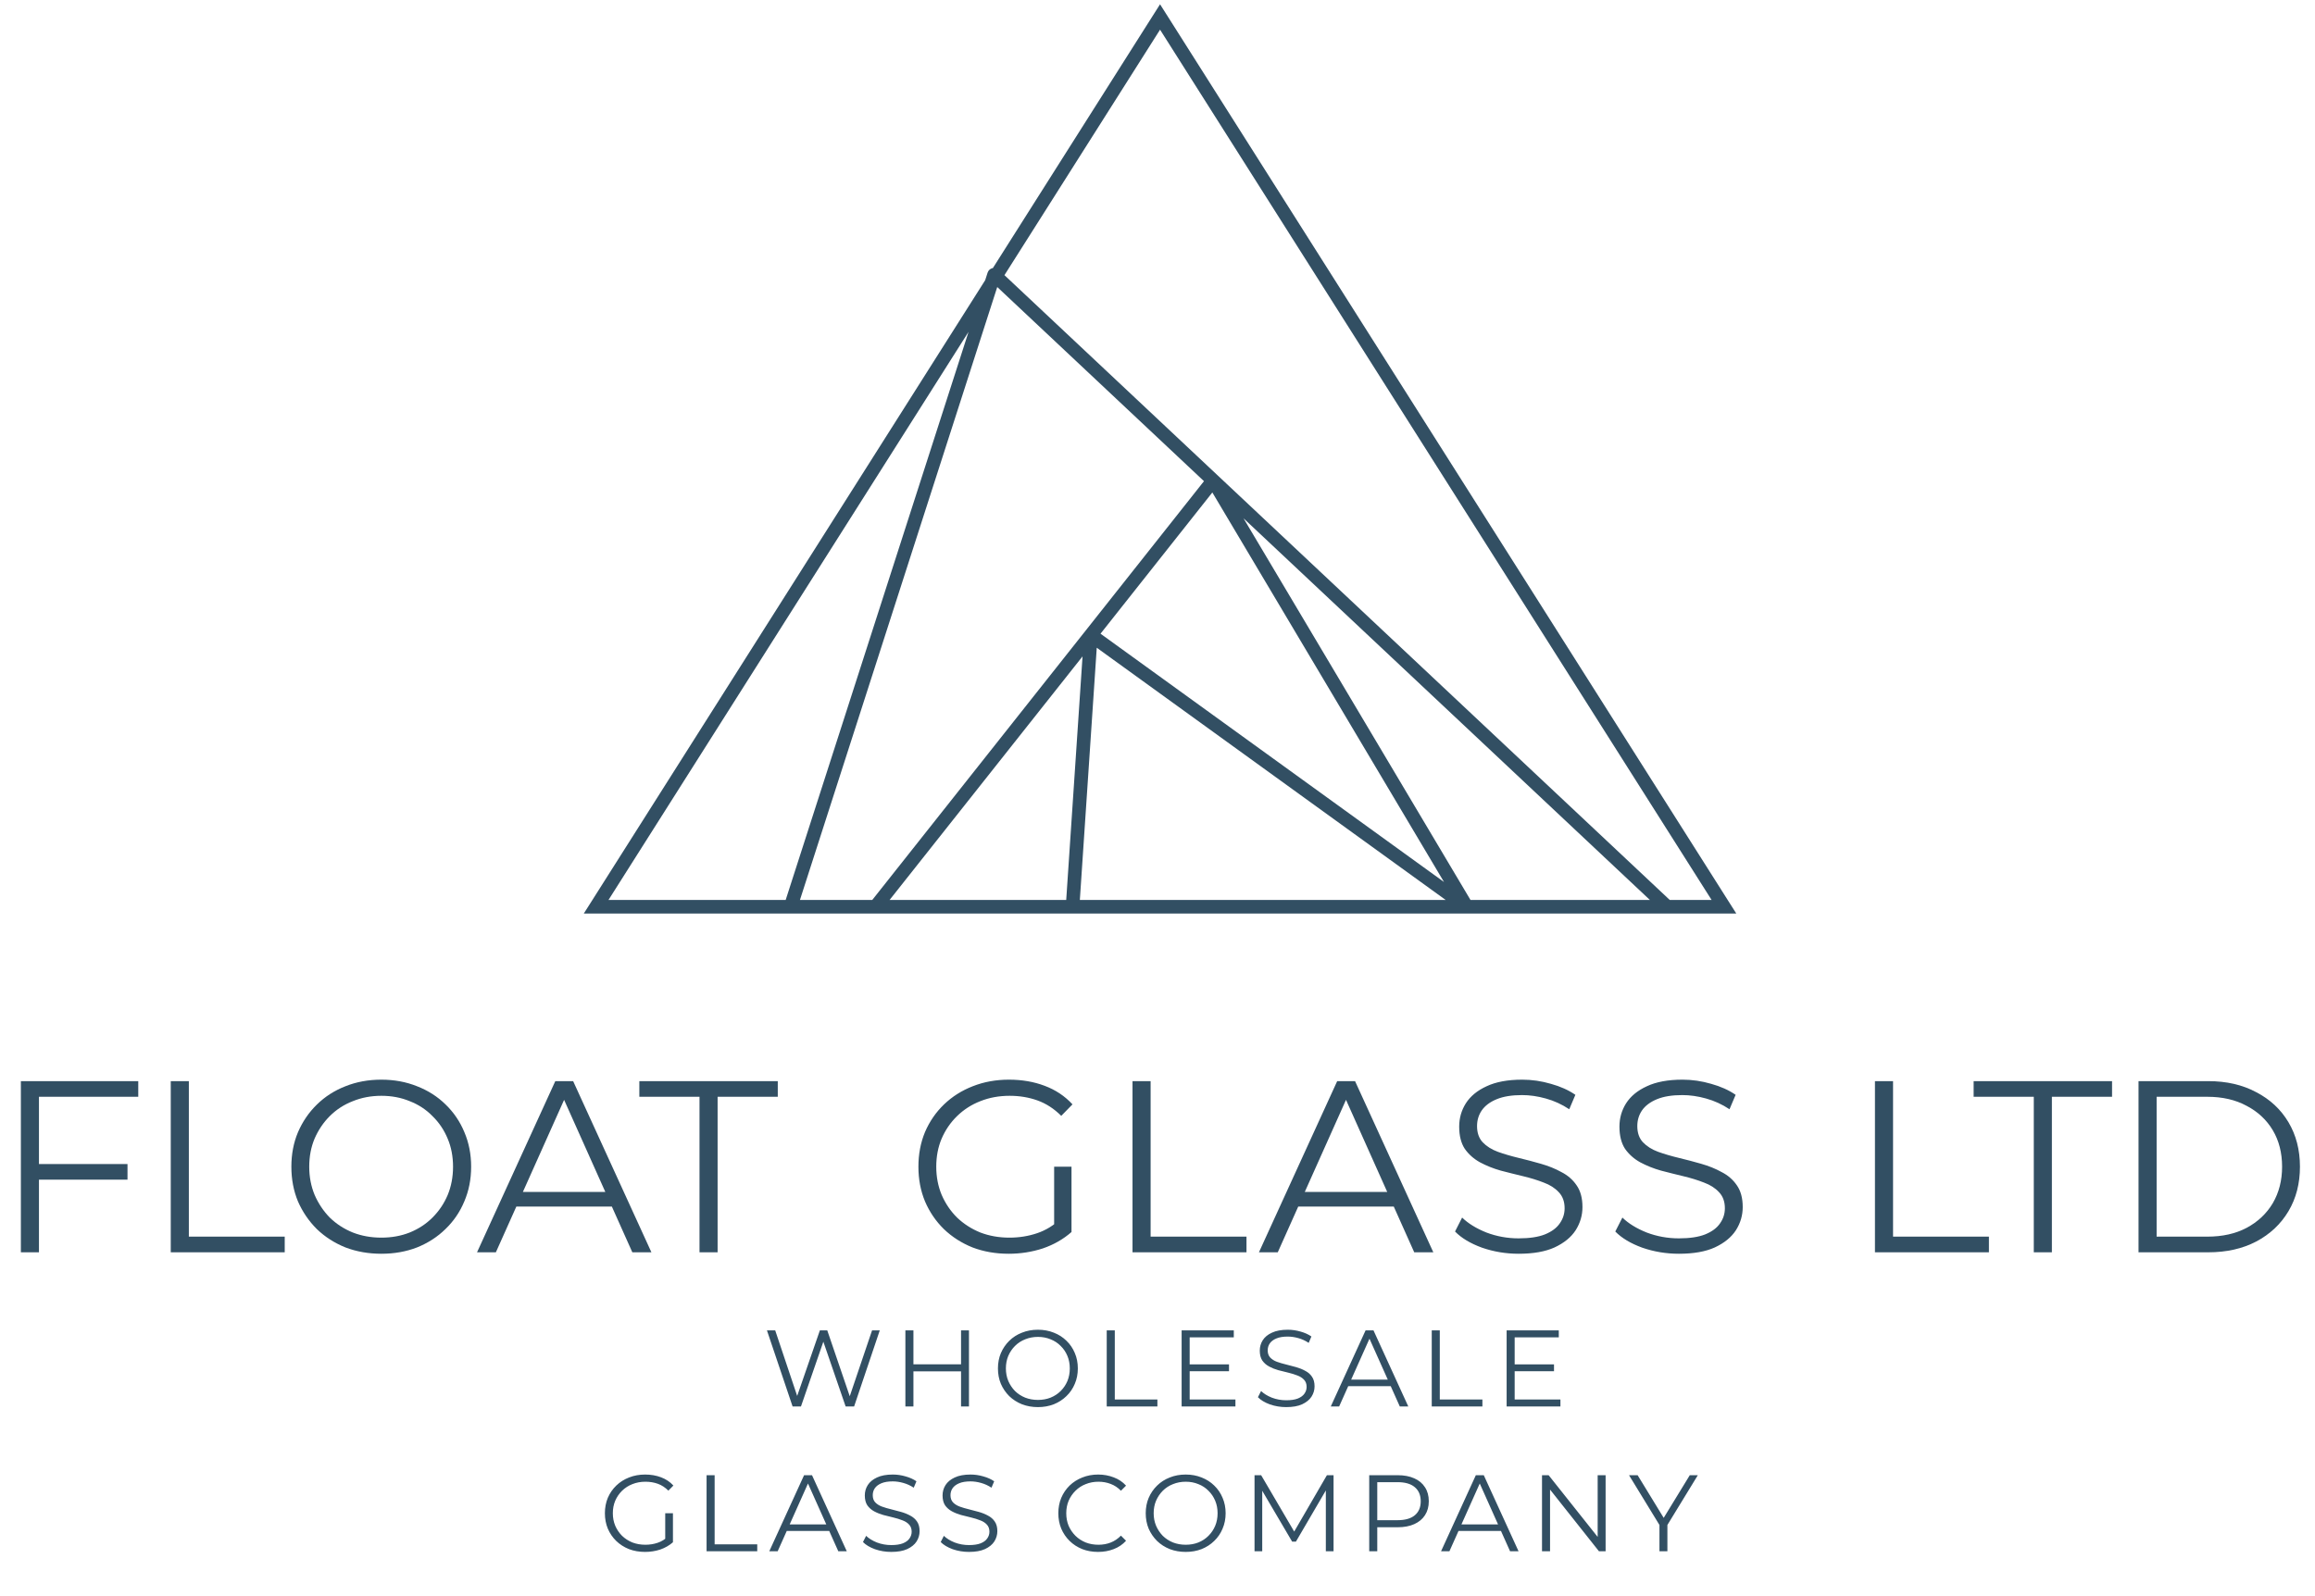
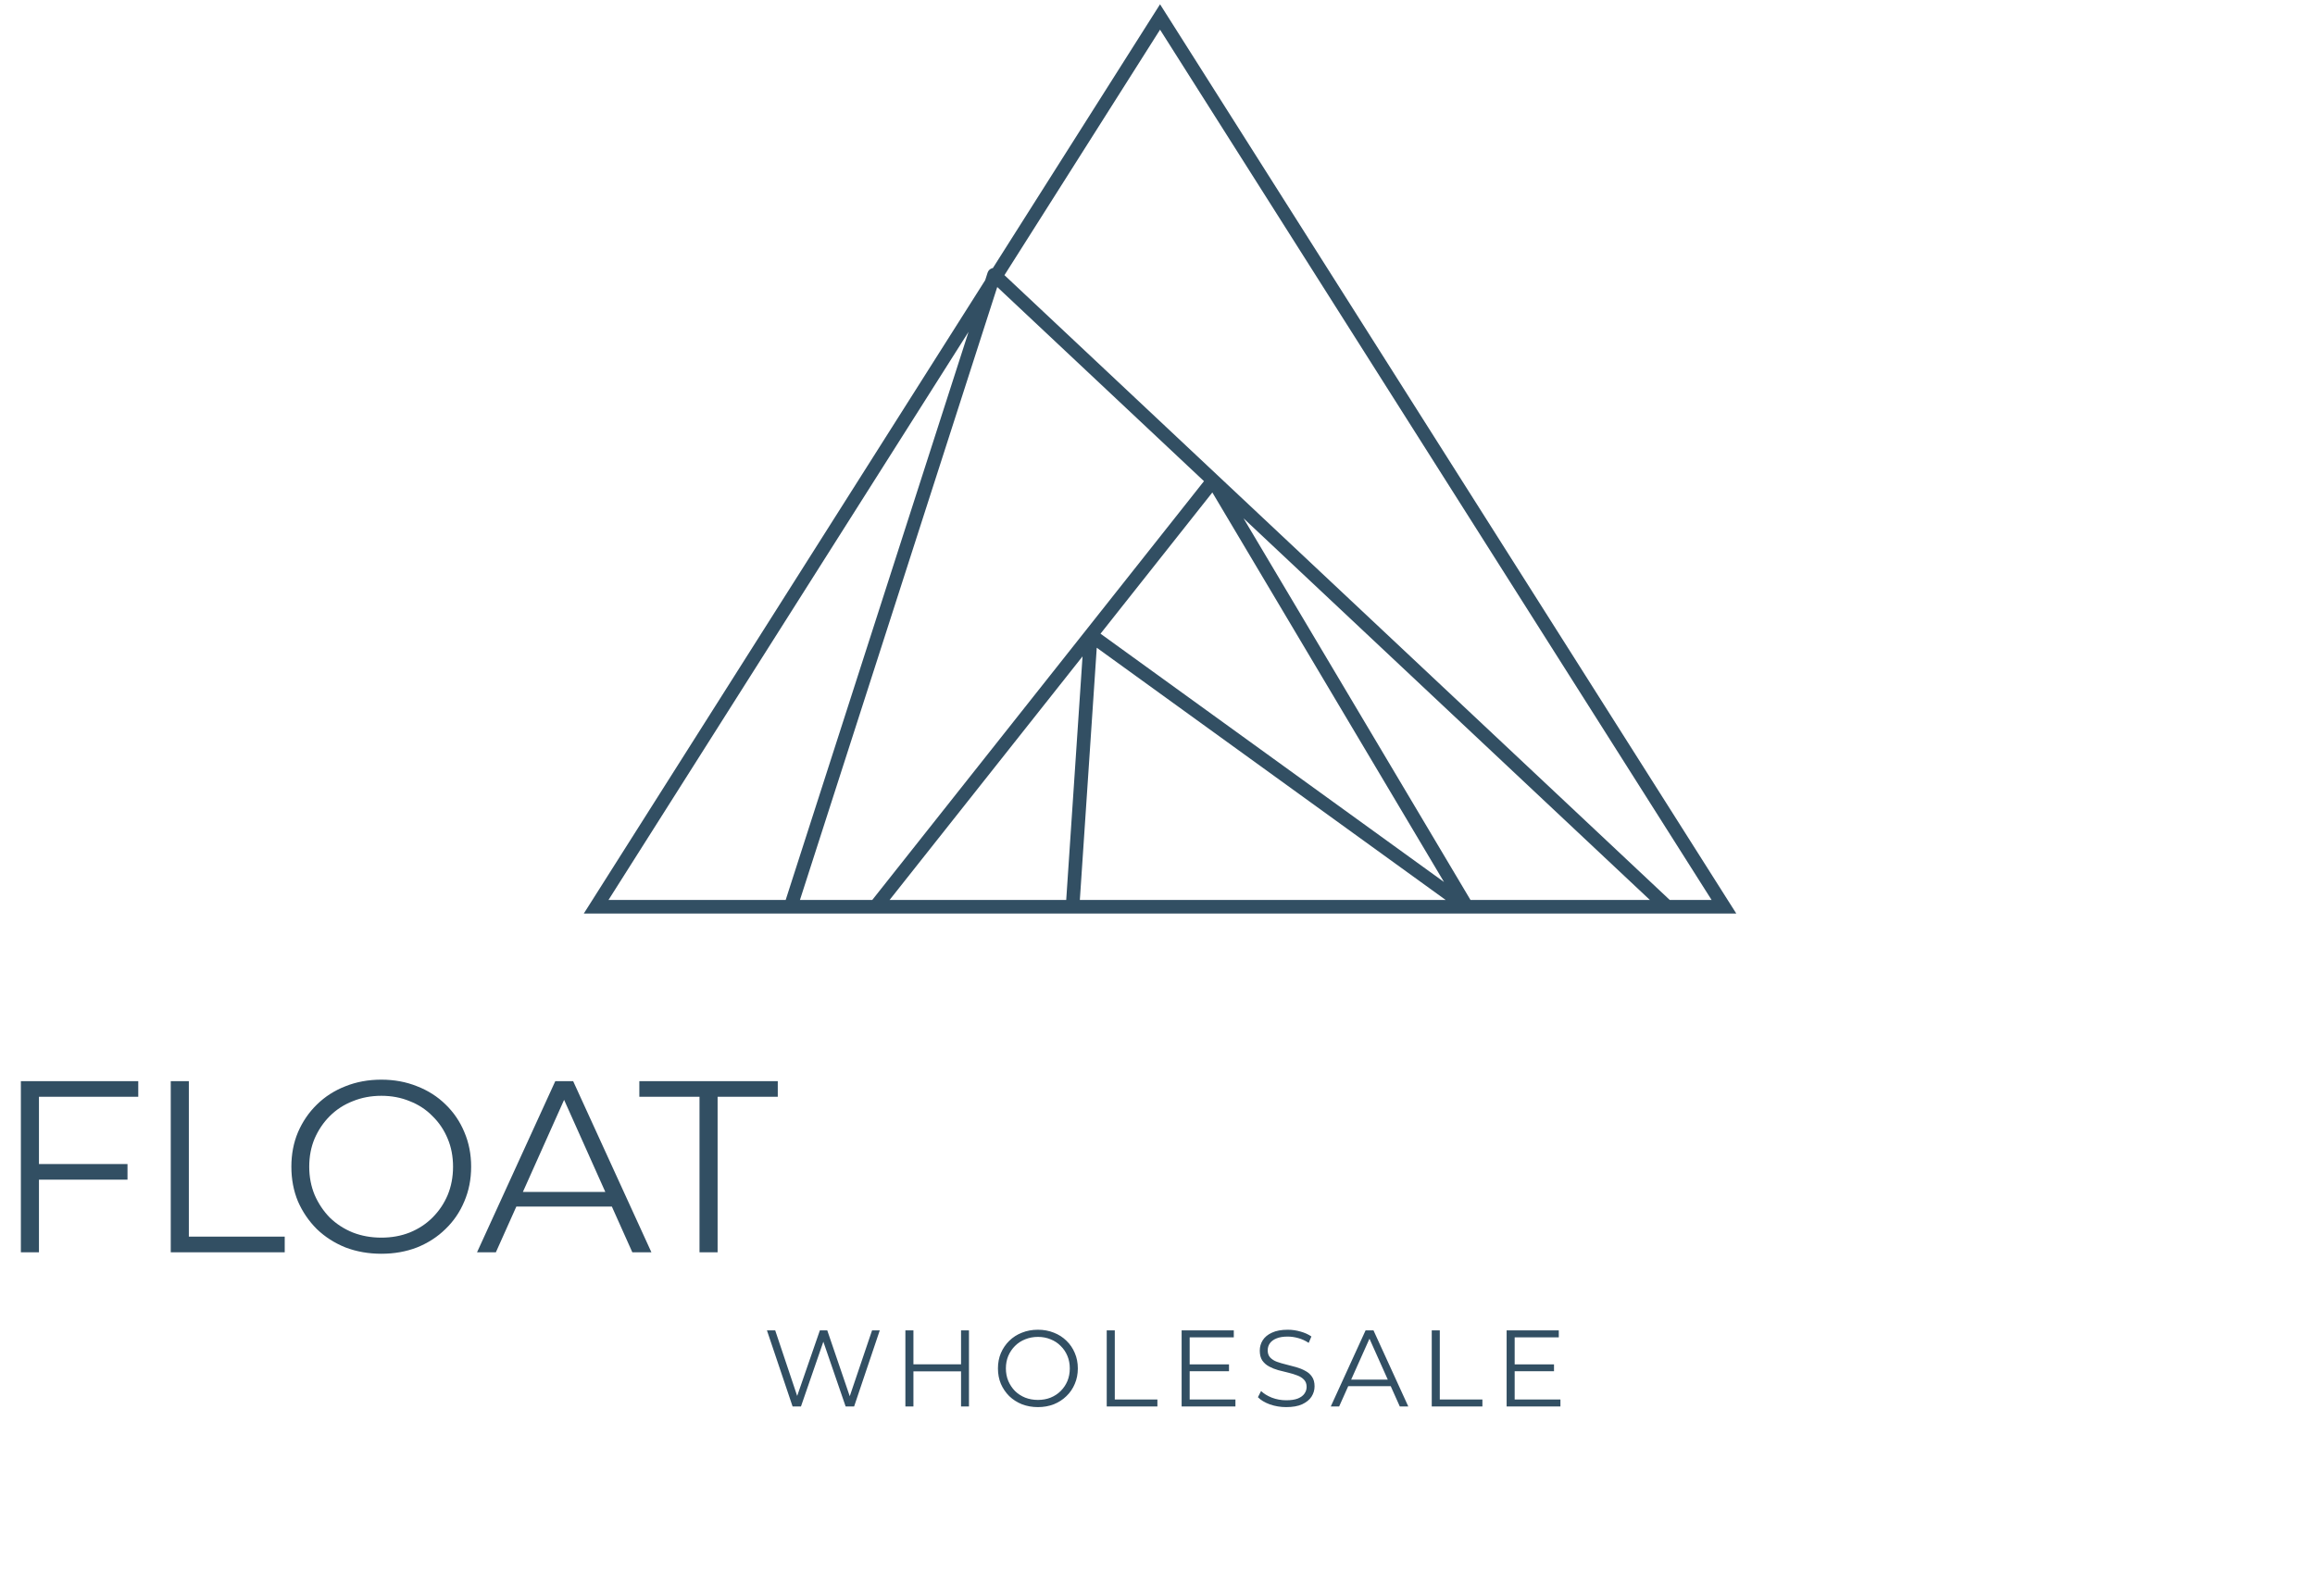
<svg xmlns="http://www.w3.org/2000/svg" width="116" height="80" viewBox="0 0 116 80" fill="none">
  <g clip-path="url(#clip0_367_13735)">
    <path fill-rule="evenodd" clip-rule="evenodd" d="M58.128 0.215L58.415 0.668L86.67 45.264L87.002 45.787H86.383H29.872H29.253L29.585 45.264L49.365 14.045L49.487 13.665C49.523 13.554 49.613 13.469 49.726 13.44C49.734 13.438 49.743 13.436 49.752 13.434L57.84 0.668L58.128 0.215ZM30.491 45.106L48.533 16.63L39.369 45.106H30.491ZM43.708 45.106H40.084L49.97 14.386L60.329 24.117L54.39 31.618L54.39 31.618L43.708 45.106ZM44.576 45.106H53.426L54.244 32.899L44.576 45.106ZM54.109 45.106H72.438L54.956 32.465L54.109 45.106ZM73.683 45.106H82.672L62.31 25.978L73.683 45.106ZM85.764 45.106H83.667L50.331 13.791L58.128 1.487L85.764 45.106ZM60.748 24.683L55.145 31.762L72.356 44.207L60.748 24.683Z" fill="#324F63" />
    <path d="M1.854 58.343H6.389V59.127H1.854V58.343ZM1.952 62.767H1.046V54.188H6.928V54.972H1.952V62.767ZM8.556 62.767V54.188H9.463V61.982H14.267V62.767H8.556ZM19.11 62.84C18.465 62.84 17.864 62.734 17.308 62.522C16.761 62.301 16.283 61.995 15.875 61.602C15.474 61.202 15.16 60.741 14.931 60.218C14.71 59.687 14.6 59.106 14.6 58.477C14.6 57.848 14.71 57.272 14.931 56.749C15.16 56.218 15.474 55.757 15.875 55.365C16.283 54.964 16.761 54.658 17.308 54.445C17.856 54.225 18.456 54.114 19.11 54.114C19.755 54.114 20.352 54.225 20.899 54.445C21.447 54.658 21.921 54.96 22.321 55.352C22.729 55.745 23.044 56.206 23.265 56.737C23.493 57.268 23.608 57.848 23.608 58.477C23.608 59.106 23.493 59.687 23.265 60.218C23.044 60.749 22.729 61.21 22.321 61.602C21.921 61.995 21.447 62.301 20.899 62.522C20.352 62.734 19.755 62.84 19.11 62.84ZM19.11 62.032C19.625 62.032 20.099 61.946 20.532 61.774C20.973 61.594 21.353 61.345 21.671 61.026C21.998 60.7 22.251 60.324 22.431 59.899C22.611 59.466 22.701 58.992 22.701 58.477C22.701 57.963 22.611 57.493 22.431 57.068C22.251 56.635 21.998 56.259 21.671 55.941C21.353 55.614 20.973 55.365 20.532 55.193C20.099 55.013 19.625 54.923 19.11 54.923C18.595 54.923 18.117 55.013 17.676 55.193C17.235 55.365 16.851 55.614 16.524 55.941C16.206 56.259 15.952 56.635 15.764 57.068C15.585 57.493 15.495 57.963 15.495 58.477C15.495 58.984 15.585 59.454 15.764 59.887C15.952 60.32 16.206 60.7 16.524 61.026C16.851 61.345 17.235 61.594 17.676 61.774C18.117 61.946 18.595 62.032 19.11 62.032ZM23.903 62.767L27.825 54.188H28.719L32.641 62.767H31.685L28.082 54.715H28.45L24.847 62.767H23.903ZM25.447 60.475L25.717 59.74H30.705L30.974 60.475H25.447ZM35.051 62.767V54.972H32.036V54.188H38.973V54.972H35.958V62.767H35.051Z" fill="#324F63" />
-     <path d="M50.542 62.84C49.888 62.84 49.284 62.734 48.728 62.522C48.181 62.301 47.703 61.995 47.294 61.602C46.894 61.21 46.579 60.749 46.351 60.218C46.13 59.687 46.02 59.106 46.02 58.477C46.02 57.848 46.13 57.268 46.351 56.737C46.579 56.206 46.898 55.745 47.306 55.352C47.715 54.96 48.193 54.658 48.74 54.445C49.296 54.225 49.901 54.114 50.554 54.114C51.208 54.114 51.804 54.217 52.343 54.421C52.891 54.625 53.356 54.936 53.74 55.352L53.177 55.928C52.817 55.569 52.421 55.312 51.988 55.156C51.555 55.001 51.089 54.923 50.591 54.923C50.06 54.923 49.57 55.013 49.12 55.193C48.679 55.365 48.291 55.614 47.956 55.941C47.629 56.259 47.372 56.635 47.184 57.068C47.004 57.493 46.914 57.963 46.914 58.477C46.914 58.984 47.004 59.454 47.184 59.887C47.372 60.32 47.629 60.7 47.956 61.026C48.291 61.345 48.679 61.594 49.12 61.774C49.57 61.946 50.056 62.032 50.579 62.032C51.069 62.032 51.531 61.958 51.964 61.811C52.405 61.664 52.809 61.415 53.177 61.063L53.691 61.75C53.283 62.109 52.805 62.383 52.258 62.571C51.71 62.75 51.138 62.84 50.542 62.84ZM52.821 61.639V58.477H53.691V61.75L52.821 61.639ZM56.748 62.767V54.188H57.655V61.982H62.459V62.767H56.748ZM63.083 62.767L67.004 54.188H67.899L71.821 62.767H70.865L67.262 54.715H67.629L64.026 62.767H63.083ZM64.627 60.475L64.897 59.74H69.885L70.154 60.475H64.627ZM76.096 62.84C75.458 62.84 74.845 62.738 74.257 62.534C73.677 62.322 73.228 62.052 72.909 61.725L73.264 61.026C73.567 61.321 73.971 61.57 74.478 61.774C74.993 61.97 75.532 62.068 76.096 62.068C76.635 62.068 77.072 62.003 77.407 61.872C77.75 61.733 77.999 61.549 78.154 61.321C78.318 61.092 78.4 60.839 78.4 60.561C78.4 60.226 78.301 59.956 78.105 59.752C77.917 59.548 77.668 59.388 77.358 59.274C77.047 59.151 76.704 59.045 76.328 58.955C75.953 58.865 75.577 58.772 75.201 58.673C74.825 58.567 74.478 58.428 74.159 58.257C73.849 58.085 73.595 57.861 73.399 57.583C73.211 57.297 73.117 56.925 73.117 56.468C73.117 56.043 73.228 55.655 73.448 55.303C73.677 54.944 74.024 54.658 74.49 54.445C74.956 54.225 75.552 54.114 76.279 54.114C76.761 54.114 77.239 54.184 77.713 54.323C78.187 54.454 78.596 54.637 78.939 54.874L78.632 55.597C78.265 55.352 77.873 55.173 77.456 55.058C77.047 54.944 76.651 54.887 76.267 54.887C75.752 54.887 75.328 54.956 74.993 55.095C74.657 55.234 74.408 55.422 74.245 55.659C74.09 55.888 74.012 56.149 74.012 56.443C74.012 56.778 74.106 57.048 74.294 57.252C74.49 57.456 74.743 57.615 75.054 57.73C75.372 57.844 75.72 57.946 76.096 58.036C76.471 58.126 76.843 58.224 77.211 58.33C77.587 58.437 77.93 58.575 78.24 58.747C78.559 58.91 78.812 59.131 79 59.409C79.196 59.687 79.294 60.05 79.294 60.5C79.294 60.916 79.18 61.304 78.951 61.664C78.722 62.015 78.371 62.301 77.897 62.522C77.431 62.734 76.831 62.84 76.096 62.84ZM84.126 62.84C83.488 62.84 82.876 62.738 82.287 62.534C81.707 62.322 81.258 62.052 80.939 61.725L81.295 61.026C81.597 61.321 82.001 61.57 82.508 61.774C83.023 61.97 83.562 62.068 84.126 62.068C84.665 62.068 85.102 62.003 85.437 61.872C85.78 61.733 86.029 61.549 86.184 61.321C86.348 61.092 86.43 60.839 86.43 60.561C86.43 60.226 86.332 59.956 86.135 59.752C85.948 59.548 85.698 59.388 85.388 59.274C85.077 59.151 84.734 59.045 84.358 58.955C83.983 58.865 83.607 58.772 83.231 58.673C82.855 58.567 82.508 58.428 82.189 58.257C81.879 58.085 81.626 57.861 81.429 57.583C81.242 57.297 81.147 56.925 81.147 56.468C81.147 56.043 81.258 55.655 81.478 55.303C81.707 54.944 82.054 54.658 82.52 54.445C82.986 54.225 83.582 54.114 84.309 54.114C84.791 54.114 85.269 54.184 85.743 54.323C86.217 54.454 86.626 54.637 86.969 54.874L86.662 55.597C86.295 55.352 85.903 55.173 85.486 55.058C85.077 54.944 84.681 54.887 84.297 54.887C83.782 54.887 83.358 54.956 83.023 55.095C82.688 55.234 82.438 55.422 82.275 55.659C82.12 55.888 82.042 56.149 82.042 56.443C82.042 56.778 82.136 57.048 82.324 57.252C82.52 57.456 82.773 57.615 83.084 57.73C83.403 57.844 83.75 57.946 84.126 58.036C84.501 58.126 84.873 58.224 85.241 58.33C85.617 58.437 85.96 58.575 86.27 58.747C86.589 58.91 86.842 59.131 87.03 59.409C87.226 59.687 87.324 60.05 87.324 60.5C87.324 60.916 87.21 61.304 86.981 61.664C86.752 62.015 86.401 62.301 85.927 62.522C85.461 62.734 84.861 62.84 84.126 62.84Z" fill="#324F63" />
-     <path d="M93.95 62.767V54.188H94.857V61.982H99.661V62.767H93.95ZM101.909 62.767V54.972H98.895V54.188H105.831V54.972H102.816V62.767H101.909ZM107.157 62.767V54.188H110.65C111.565 54.188 112.366 54.372 113.052 54.74C113.747 55.099 114.286 55.602 114.67 56.247C115.054 56.892 115.246 57.636 115.246 58.477C115.246 59.319 115.054 60.062 114.67 60.708C114.286 61.353 113.747 61.86 113.052 62.228C112.366 62.587 111.565 62.767 110.65 62.767H107.157ZM108.064 61.982H110.601C111.361 61.982 112.019 61.835 112.574 61.541C113.138 61.239 113.575 60.826 113.886 60.303C114.196 59.772 114.351 59.164 114.351 58.477C114.351 57.783 114.196 57.174 113.886 56.651C113.575 56.129 113.138 55.72 112.574 55.426C112.019 55.124 111.361 54.972 110.601 54.972H108.064V61.982Z" fill="#324F63" />
    <path d="M39.715 70.493L38.43 66.681H38.844L40.047 70.27H39.84L41.082 66.681H41.453L42.678 70.27H42.482L43.697 66.681H44.083L42.798 70.493H42.373L41.202 67.089H41.311L40.135 70.493H39.715ZM48.156 66.681H48.553V70.493H48.156V66.681ZM45.77 70.493H45.367V66.681H45.77V70.493ZM48.194 68.734H45.727V68.38H48.194V68.734ZM52.009 70.526C51.722 70.526 51.456 70.479 51.209 70.384C50.965 70.286 50.753 70.15 50.571 69.976C50.394 69.798 50.254 69.593 50.152 69.36C50.054 69.124 50.005 68.867 50.005 68.587C50.005 68.307 50.054 68.051 50.152 67.819C50.254 67.583 50.394 67.378 50.571 67.204C50.753 67.025 50.965 66.889 51.209 66.795C51.452 66.697 51.719 66.648 52.009 66.648C52.296 66.648 52.561 66.697 52.805 66.795C53.048 66.889 53.258 67.024 53.436 67.198C53.618 67.372 53.758 67.578 53.856 67.814C53.958 68.049 54.008 68.307 54.008 68.587C54.008 68.867 53.958 69.124 53.856 69.36C53.758 69.596 53.618 69.802 53.436 69.976C53.258 70.15 53.048 70.286 52.805 70.384C52.561 70.479 52.296 70.526 52.009 70.526ZM52.009 70.166C52.238 70.166 52.449 70.128 52.641 70.052C52.837 69.972 53.006 69.862 53.148 69.72C53.293 69.575 53.406 69.408 53.486 69.219C53.565 69.026 53.605 68.816 53.605 68.587C53.605 68.358 53.565 68.149 53.486 67.961C53.406 67.768 53.293 67.601 53.148 67.46C53.006 67.314 52.837 67.204 52.641 67.127C52.449 67.047 52.238 67.007 52.009 67.007C51.781 67.007 51.568 67.047 51.372 67.127C51.176 67.204 51.005 67.314 50.86 67.46C50.718 67.601 50.606 67.768 50.522 67.961C50.443 68.149 50.403 68.358 50.403 68.587C50.403 68.812 50.443 69.021 50.522 69.213C50.606 69.406 50.718 69.575 50.86 69.72C51.005 69.862 51.176 69.972 51.372 70.052C51.568 70.128 51.781 70.166 52.009 70.166ZM55.456 70.493V66.681H55.86V70.145H57.995V70.493H55.456ZM59.568 68.385H61.583V68.729H59.568V68.385ZM59.612 70.145H61.905V70.493H59.209V66.681H61.823V67.029H59.612V70.145ZM64.448 70.526C64.165 70.526 63.893 70.481 63.631 70.39C63.373 70.295 63.174 70.176 63.032 70.03L63.19 69.72C63.324 69.851 63.504 69.961 63.729 70.052C63.958 70.139 64.198 70.183 64.448 70.183C64.688 70.183 64.882 70.154 65.031 70.096C65.183 70.034 65.294 69.952 65.363 69.851C65.436 69.749 65.472 69.636 65.472 69.513C65.472 69.364 65.429 69.244 65.341 69.153C65.258 69.063 65.147 68.992 65.009 68.941C64.871 68.886 64.719 68.839 64.552 68.799C64.385 68.759 64.218 68.718 64.05 68.674C63.883 68.627 63.729 68.565 63.588 68.489C63.45 68.413 63.337 68.313 63.25 68.189C63.166 68.062 63.125 67.897 63.125 67.694C63.125 67.505 63.174 67.332 63.272 67.176C63.373 67.016 63.528 66.889 63.735 66.795C63.942 66.697 64.207 66.648 64.53 66.648C64.744 66.648 64.957 66.679 65.167 66.74C65.378 66.799 65.559 66.88 65.712 66.986L65.576 67.307C65.412 67.198 65.238 67.118 65.053 67.067C64.871 67.016 64.695 66.991 64.524 66.991C64.296 66.991 64.107 67.022 63.958 67.084C63.809 67.145 63.698 67.229 63.626 67.334C63.557 67.436 63.522 67.552 63.522 67.683C63.522 67.832 63.564 67.951 63.648 68.042C63.735 68.133 63.847 68.204 63.985 68.255C64.127 68.305 64.281 68.351 64.448 68.391C64.615 68.431 64.78 68.474 64.944 68.522C65.111 68.569 65.263 68.63 65.401 68.707C65.543 68.779 65.656 68.877 65.739 69.001C65.826 69.124 65.87 69.286 65.87 69.486C65.87 69.671 65.819 69.843 65.717 70.003C65.616 70.159 65.459 70.286 65.249 70.384C65.042 70.479 64.775 70.526 64.448 70.526ZM66.683 70.493L68.426 66.681H68.823L70.566 70.493H70.141L68.54 66.915H68.703L67.102 70.493H66.683ZM67.369 69.475L67.489 69.148H69.706L69.825 69.475H67.369ZM71.742 70.493V66.681H72.145V70.145H74.28V70.493H71.742ZM75.853 68.385H77.868V68.729H75.853V68.385ZM75.897 70.145H78.19V70.493H75.494V66.681H78.108V67.029H75.897V70.145Z" fill="#324F63" />
-     <path d="M32.32 77.784C32.03 77.784 31.761 77.737 31.514 77.643C31.271 77.545 31.058 77.409 30.877 77.234C30.699 77.06 30.559 76.855 30.457 76.619C30.359 76.383 30.31 76.125 30.31 75.845C30.31 75.566 30.359 75.308 30.457 75.072C30.559 74.836 30.701 74.631 30.882 74.457C31.064 74.282 31.276 74.148 31.52 74.053C31.766 73.955 32.035 73.906 32.326 73.906C32.616 73.906 32.881 73.952 33.121 74.043C33.364 74.133 33.571 74.271 33.742 74.457L33.491 74.713C33.331 74.553 33.155 74.438 32.963 74.369C32.77 74.3 32.563 74.266 32.342 74.266C32.106 74.266 31.888 74.306 31.688 74.386C31.492 74.462 31.32 74.573 31.171 74.718C31.026 74.86 30.911 75.027 30.828 75.219C30.748 75.408 30.708 75.617 30.708 75.845C30.708 76.071 30.748 76.279 30.828 76.472C30.911 76.664 31.026 76.833 31.171 76.978C31.32 77.12 31.492 77.231 31.688 77.311C31.888 77.387 32.104 77.425 32.337 77.425C32.554 77.425 32.76 77.392 32.952 77.327C33.148 77.262 33.328 77.151 33.491 76.995L33.72 77.3C33.538 77.46 33.326 77.581 33.083 77.665C32.839 77.745 32.585 77.784 32.32 77.784ZM33.333 77.251V75.845H33.72V77.3L33.333 77.251ZM35.405 77.752V73.939H35.809V77.403H37.944V77.752H35.405ZM38.547 77.752L40.291 73.939H40.688L42.431 77.752H42.006L40.405 74.173H40.568L38.967 77.752H38.547ZM39.234 76.733L39.354 76.406H41.571L41.69 76.733H39.234ZM44.658 77.784C44.374 77.784 44.102 77.739 43.841 77.648C43.583 77.554 43.383 77.434 43.242 77.289L43.4 76.978C43.534 77.109 43.714 77.22 43.939 77.311C44.167 77.398 44.407 77.441 44.658 77.441C44.897 77.441 45.092 77.412 45.24 77.354C45.393 77.293 45.504 77.211 45.573 77.109C45.645 77.007 45.682 76.895 45.682 76.771C45.682 76.623 45.638 76.503 45.551 76.412C45.468 76.321 45.357 76.25 45.219 76.2C45.081 76.145 44.928 76.098 44.761 76.058C44.594 76.018 44.427 75.976 44.26 75.933C44.093 75.885 43.939 75.824 43.797 75.747C43.659 75.671 43.547 75.571 43.459 75.448C43.376 75.321 43.334 75.156 43.334 74.952C43.334 74.763 43.383 74.591 43.481 74.435C43.583 74.275 43.737 74.148 43.944 74.053C44.151 73.955 44.416 73.906 44.739 73.906C44.954 73.906 45.166 73.937 45.377 73.999C45.587 74.057 45.769 74.139 45.921 74.244L45.785 74.565C45.622 74.457 45.447 74.377 45.262 74.326C45.081 74.275 44.905 74.249 44.734 74.249C44.505 74.249 44.316 74.28 44.167 74.342C44.019 74.404 43.908 74.487 43.835 74.593C43.766 74.694 43.732 74.811 43.732 74.941C43.732 75.09 43.773 75.21 43.857 75.301C43.944 75.391 44.057 75.462 44.195 75.513C44.336 75.564 44.491 75.609 44.658 75.649C44.825 75.689 44.99 75.733 45.153 75.78C45.32 75.827 45.473 75.889 45.611 75.965C45.752 76.038 45.865 76.136 45.949 76.259C46.036 76.383 46.079 76.544 46.079 76.744C46.079 76.929 46.029 77.102 45.927 77.262C45.825 77.418 45.669 77.545 45.458 77.643C45.251 77.737 44.984 77.784 44.658 77.784ZM48.553 77.784C48.27 77.784 47.998 77.739 47.736 77.648C47.479 77.554 47.279 77.434 47.137 77.289L47.295 76.978C47.43 77.109 47.609 77.22 47.834 77.311C48.063 77.398 48.303 77.441 48.553 77.441C48.793 77.441 48.987 77.412 49.136 77.354C49.289 77.293 49.4 77.211 49.468 77.109C49.541 77.007 49.578 76.895 49.578 76.771C49.578 76.623 49.534 76.503 49.447 76.412C49.363 76.321 49.252 76.25 49.114 76.2C48.977 76.145 48.824 76.098 48.657 76.058C48.49 76.018 48.323 75.976 48.156 75.933C47.989 75.885 47.834 75.824 47.693 75.747C47.555 75.671 47.442 75.571 47.355 75.448C47.272 75.321 47.23 75.156 47.23 74.952C47.23 74.763 47.279 74.591 47.377 74.435C47.479 74.275 47.633 74.148 47.84 74.053C48.047 73.955 48.312 73.906 48.635 73.906C48.849 73.906 49.062 73.937 49.272 73.999C49.483 74.057 49.665 74.139 49.817 74.244L49.681 74.565C49.517 74.457 49.343 74.377 49.158 74.326C48.977 74.275 48.8 74.249 48.63 74.249C48.401 74.249 48.212 74.28 48.063 74.342C47.914 74.404 47.804 74.487 47.731 74.593C47.662 74.694 47.627 74.811 47.627 74.941C47.627 75.09 47.669 75.21 47.753 75.301C47.84 75.391 47.953 75.462 48.09 75.513C48.232 75.564 48.386 75.609 48.553 75.649C48.721 75.689 48.886 75.733 49.049 75.78C49.216 75.827 49.369 75.889 49.507 75.965C49.648 76.038 49.761 76.136 49.844 76.259C49.931 76.383 49.975 76.544 49.975 76.744C49.975 76.929 49.924 77.102 49.823 77.262C49.721 77.418 49.565 77.545 49.354 77.643C49.147 77.737 48.88 77.784 48.553 77.784ZM55.024 77.784C54.737 77.784 54.472 77.737 54.229 77.643C53.986 77.545 53.775 77.409 53.597 77.234C53.419 77.06 53.279 76.855 53.178 76.619C53.08 76.383 53.031 76.125 53.031 75.845C53.031 75.566 53.08 75.308 53.178 75.072C53.279 74.836 53.419 74.631 53.597 74.457C53.779 74.282 53.991 74.148 54.234 74.053C54.477 73.955 54.743 73.906 55.029 73.906C55.305 73.906 55.565 73.954 55.808 74.048C56.052 74.139 56.257 74.277 56.424 74.462L56.168 74.718C56.012 74.558 55.839 74.444 55.65 74.375C55.462 74.302 55.258 74.266 55.04 74.266C54.812 74.266 54.599 74.306 54.403 74.386C54.207 74.462 54.036 74.573 53.891 74.718C53.746 74.86 53.631 75.027 53.548 75.219C53.468 75.408 53.428 75.617 53.428 75.845C53.428 76.074 53.468 76.285 53.548 76.477C53.631 76.666 53.746 76.833 53.891 76.978C54.036 77.12 54.207 77.231 54.403 77.311C54.599 77.387 54.812 77.425 55.04 77.425C55.258 77.425 55.462 77.389 55.65 77.316C55.839 77.243 56.012 77.127 56.168 76.968L56.424 77.224C56.257 77.409 56.052 77.549 55.808 77.643C55.565 77.737 55.304 77.784 55.024 77.784ZM59.415 77.784C59.128 77.784 58.861 77.737 58.614 77.643C58.371 77.545 58.158 77.409 57.977 77.234C57.799 77.056 57.659 76.851 57.557 76.619C57.459 76.383 57.41 76.125 57.41 75.845C57.41 75.566 57.459 75.31 57.557 75.077C57.659 74.841 57.799 74.636 57.977 74.462C58.158 74.284 58.371 74.148 58.614 74.053C58.857 73.955 59.124 73.906 59.415 73.906C59.702 73.906 59.967 73.955 60.21 74.053C60.453 74.148 60.664 74.282 60.842 74.457C61.023 74.631 61.163 74.836 61.261 75.072C61.363 75.308 61.414 75.566 61.414 75.845C61.414 76.125 61.363 76.383 61.261 76.619C61.163 76.855 61.023 77.06 60.842 77.234C60.664 77.409 60.453 77.545 60.21 77.643C59.967 77.737 59.702 77.784 59.415 77.784ZM59.415 77.425C59.644 77.425 59.854 77.387 60.047 77.311C60.243 77.231 60.411 77.12 60.553 76.978C60.698 76.833 60.811 76.666 60.891 76.477C60.971 76.285 61.011 76.074 61.011 75.845C61.011 75.617 60.971 75.408 60.891 75.219C60.811 75.027 60.698 74.86 60.553 74.718C60.411 74.573 60.243 74.462 60.047 74.386C59.854 74.306 59.644 74.266 59.415 74.266C59.186 74.266 58.974 74.306 58.777 74.386C58.581 74.462 58.411 74.573 58.265 74.718C58.124 74.86 58.011 75.027 57.928 75.219C57.848 75.408 57.808 75.617 57.808 75.845C57.808 76.071 57.848 76.279 57.928 76.472C58.011 76.664 58.124 76.833 58.265 76.978C58.411 77.12 58.581 77.231 58.777 77.311C58.974 77.387 59.186 77.425 59.415 77.425ZM62.862 77.752V73.939H63.194L64.937 76.913H64.763L66.489 73.939H66.822V77.752H66.435V74.544H66.528L64.937 77.267H64.746L63.145 74.544H63.248V77.752H62.862ZM68.609 77.752V73.939H70.036C70.359 73.939 70.637 73.992 70.869 74.097C71.101 74.199 71.279 74.348 71.403 74.544C71.53 74.736 71.594 74.97 71.594 75.246C71.594 75.515 71.53 75.747 71.403 75.944C71.279 76.136 71.101 76.285 70.869 76.39C70.637 76.495 70.359 76.548 70.036 76.548H68.832L69.012 76.357V77.752H68.609ZM69.012 76.39L68.832 76.194H70.025C70.406 76.194 70.695 76.112 70.891 75.949C71.091 75.782 71.19 75.548 71.19 75.246C71.19 74.941 71.091 74.705 70.891 74.538C70.695 74.371 70.406 74.288 70.025 74.288H68.832L69.012 74.097V76.39ZM72.208 77.752L73.951 73.939H74.349L76.092 77.752H75.667L74.066 74.173H74.229L72.627 77.752H72.208ZM72.894 76.733L73.014 76.406H75.231L75.351 76.733H72.894ZM77.267 77.752V73.939H77.599L80.23 77.251H80.056V73.939H80.454V77.752H80.121L77.496 74.44H77.67V77.752H77.267ZM83.152 77.752V76.336L83.245 76.586L81.627 73.939H82.058L83.479 76.265H83.25L84.672 73.939H85.075L83.457 76.586L83.55 76.336V77.752H83.152Z" fill="#324F63" />
  </g>
  <defs>
    <clipPath id="clip0_367_13735">
      <rect width="115.745" height="80" fill="white" transform="translate(0.128)" />
    </clipPath>
  </defs>
</svg>